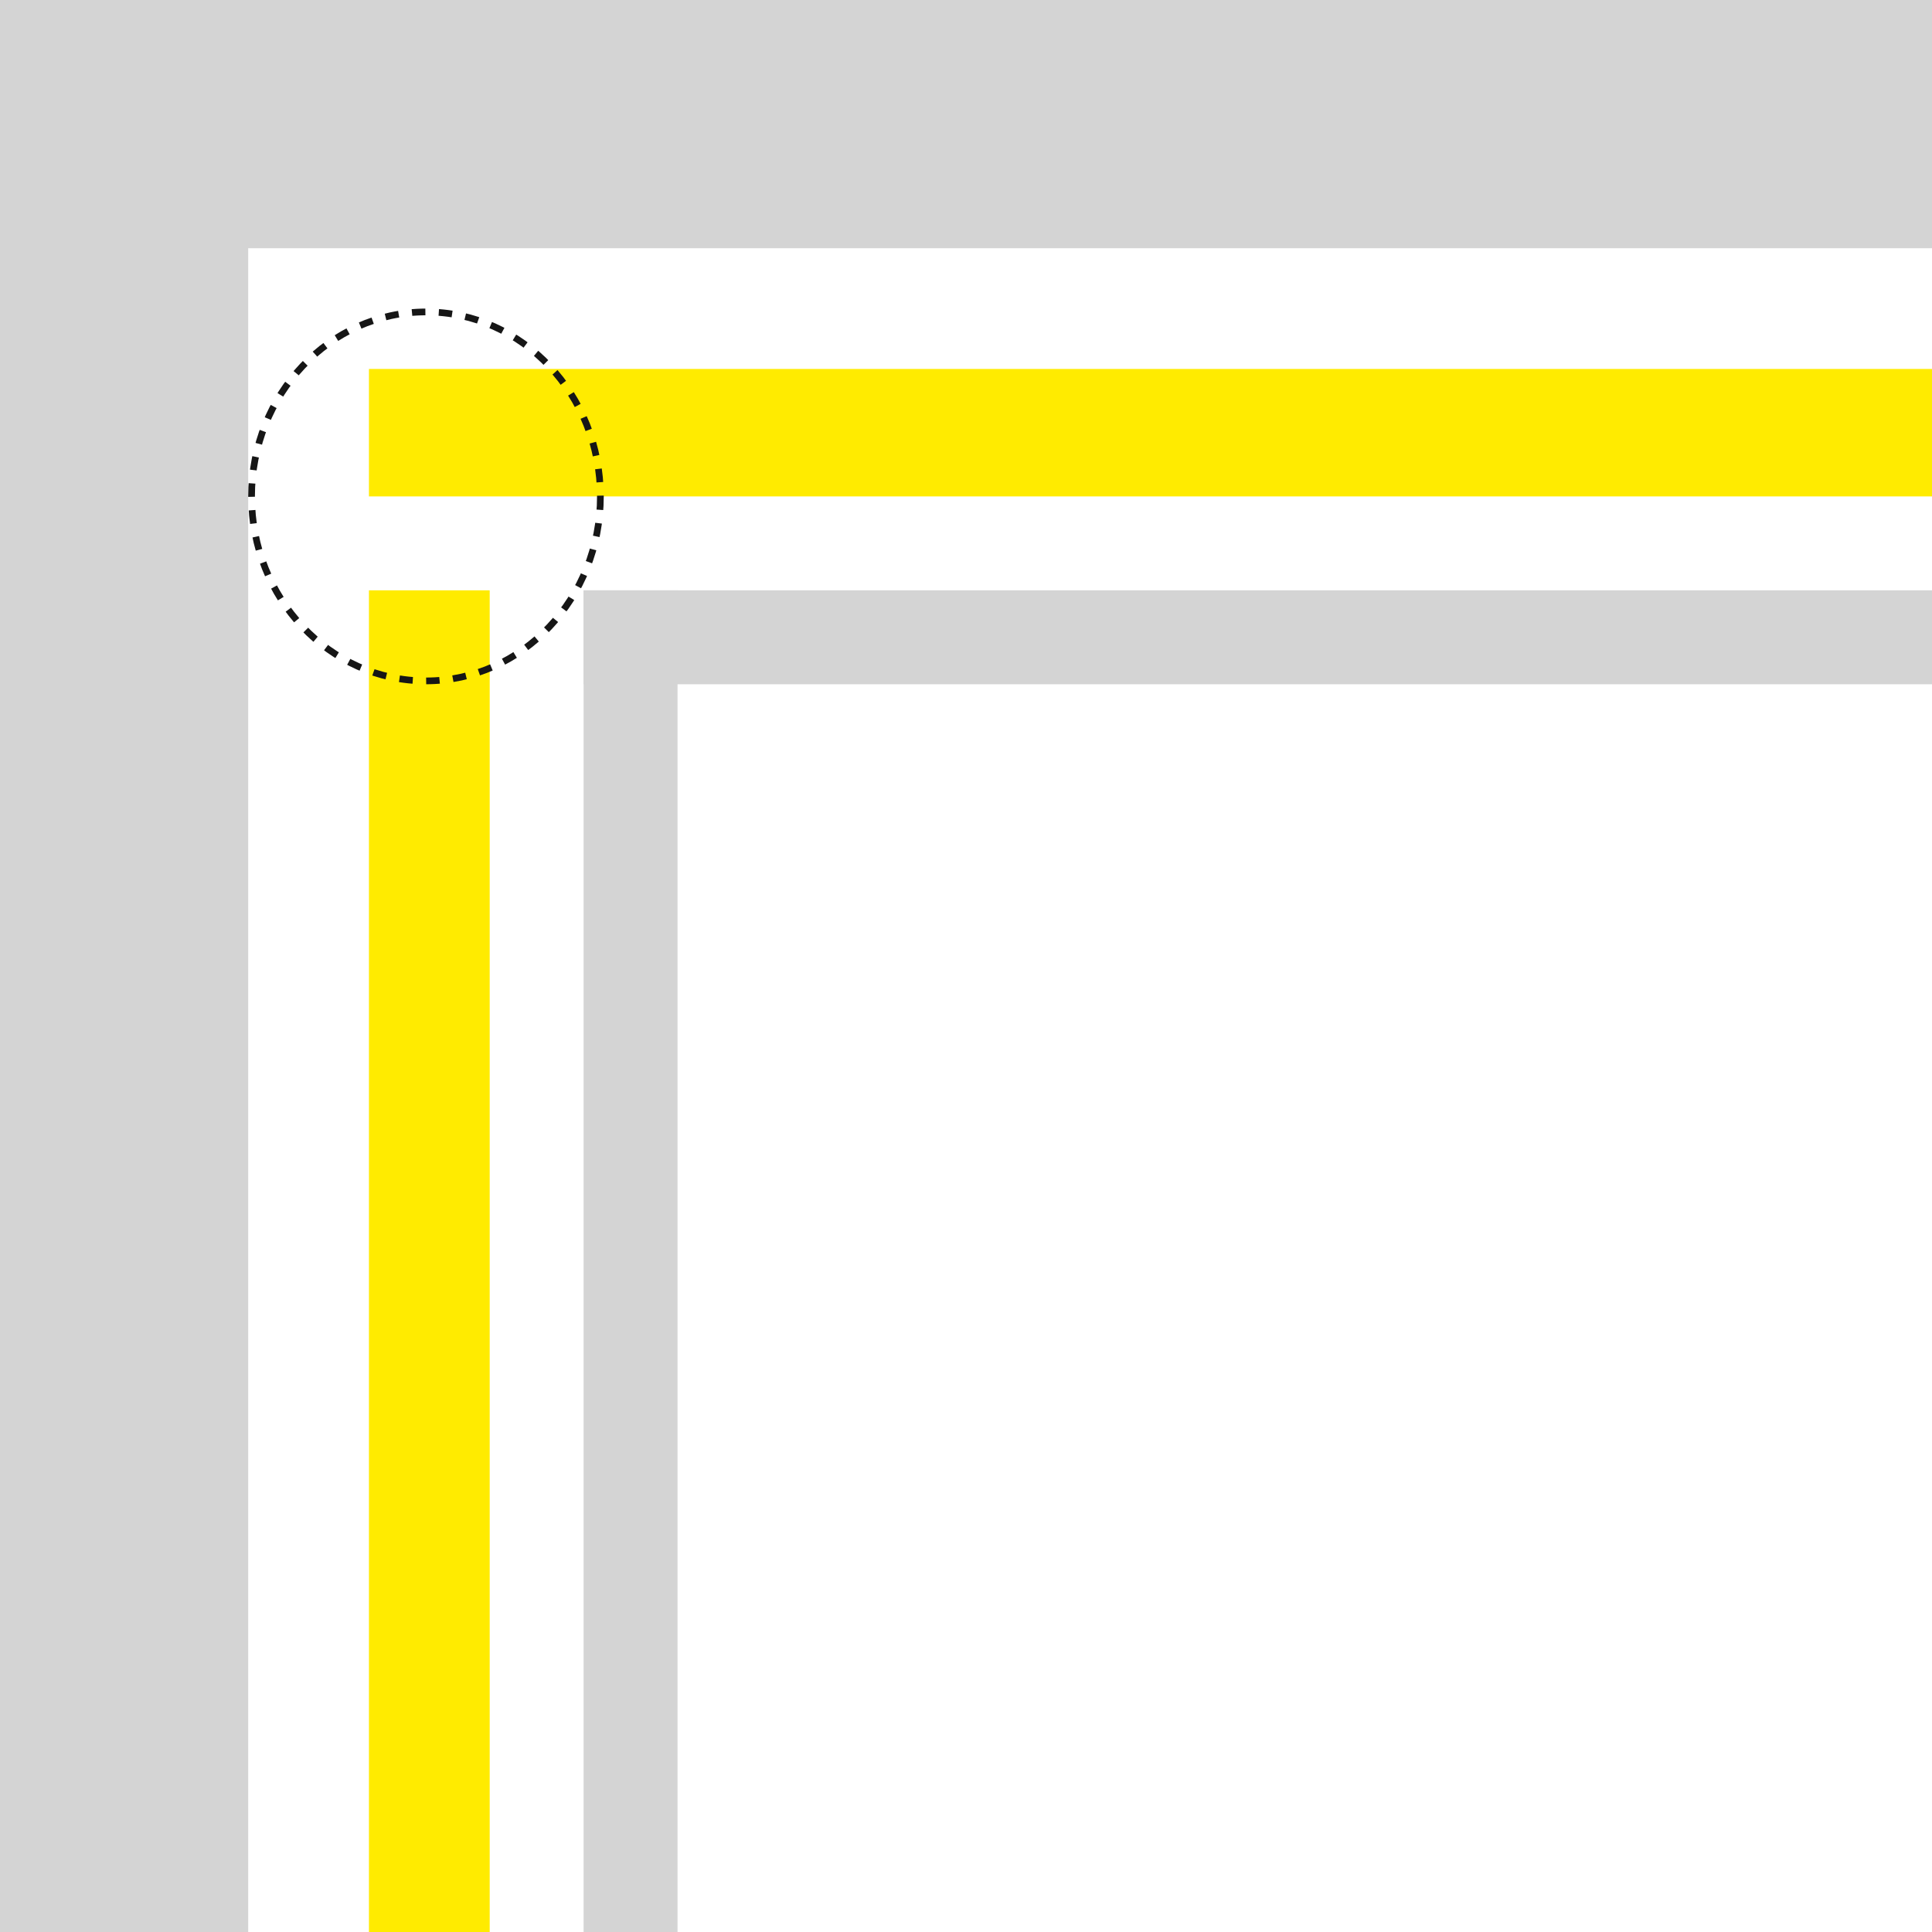
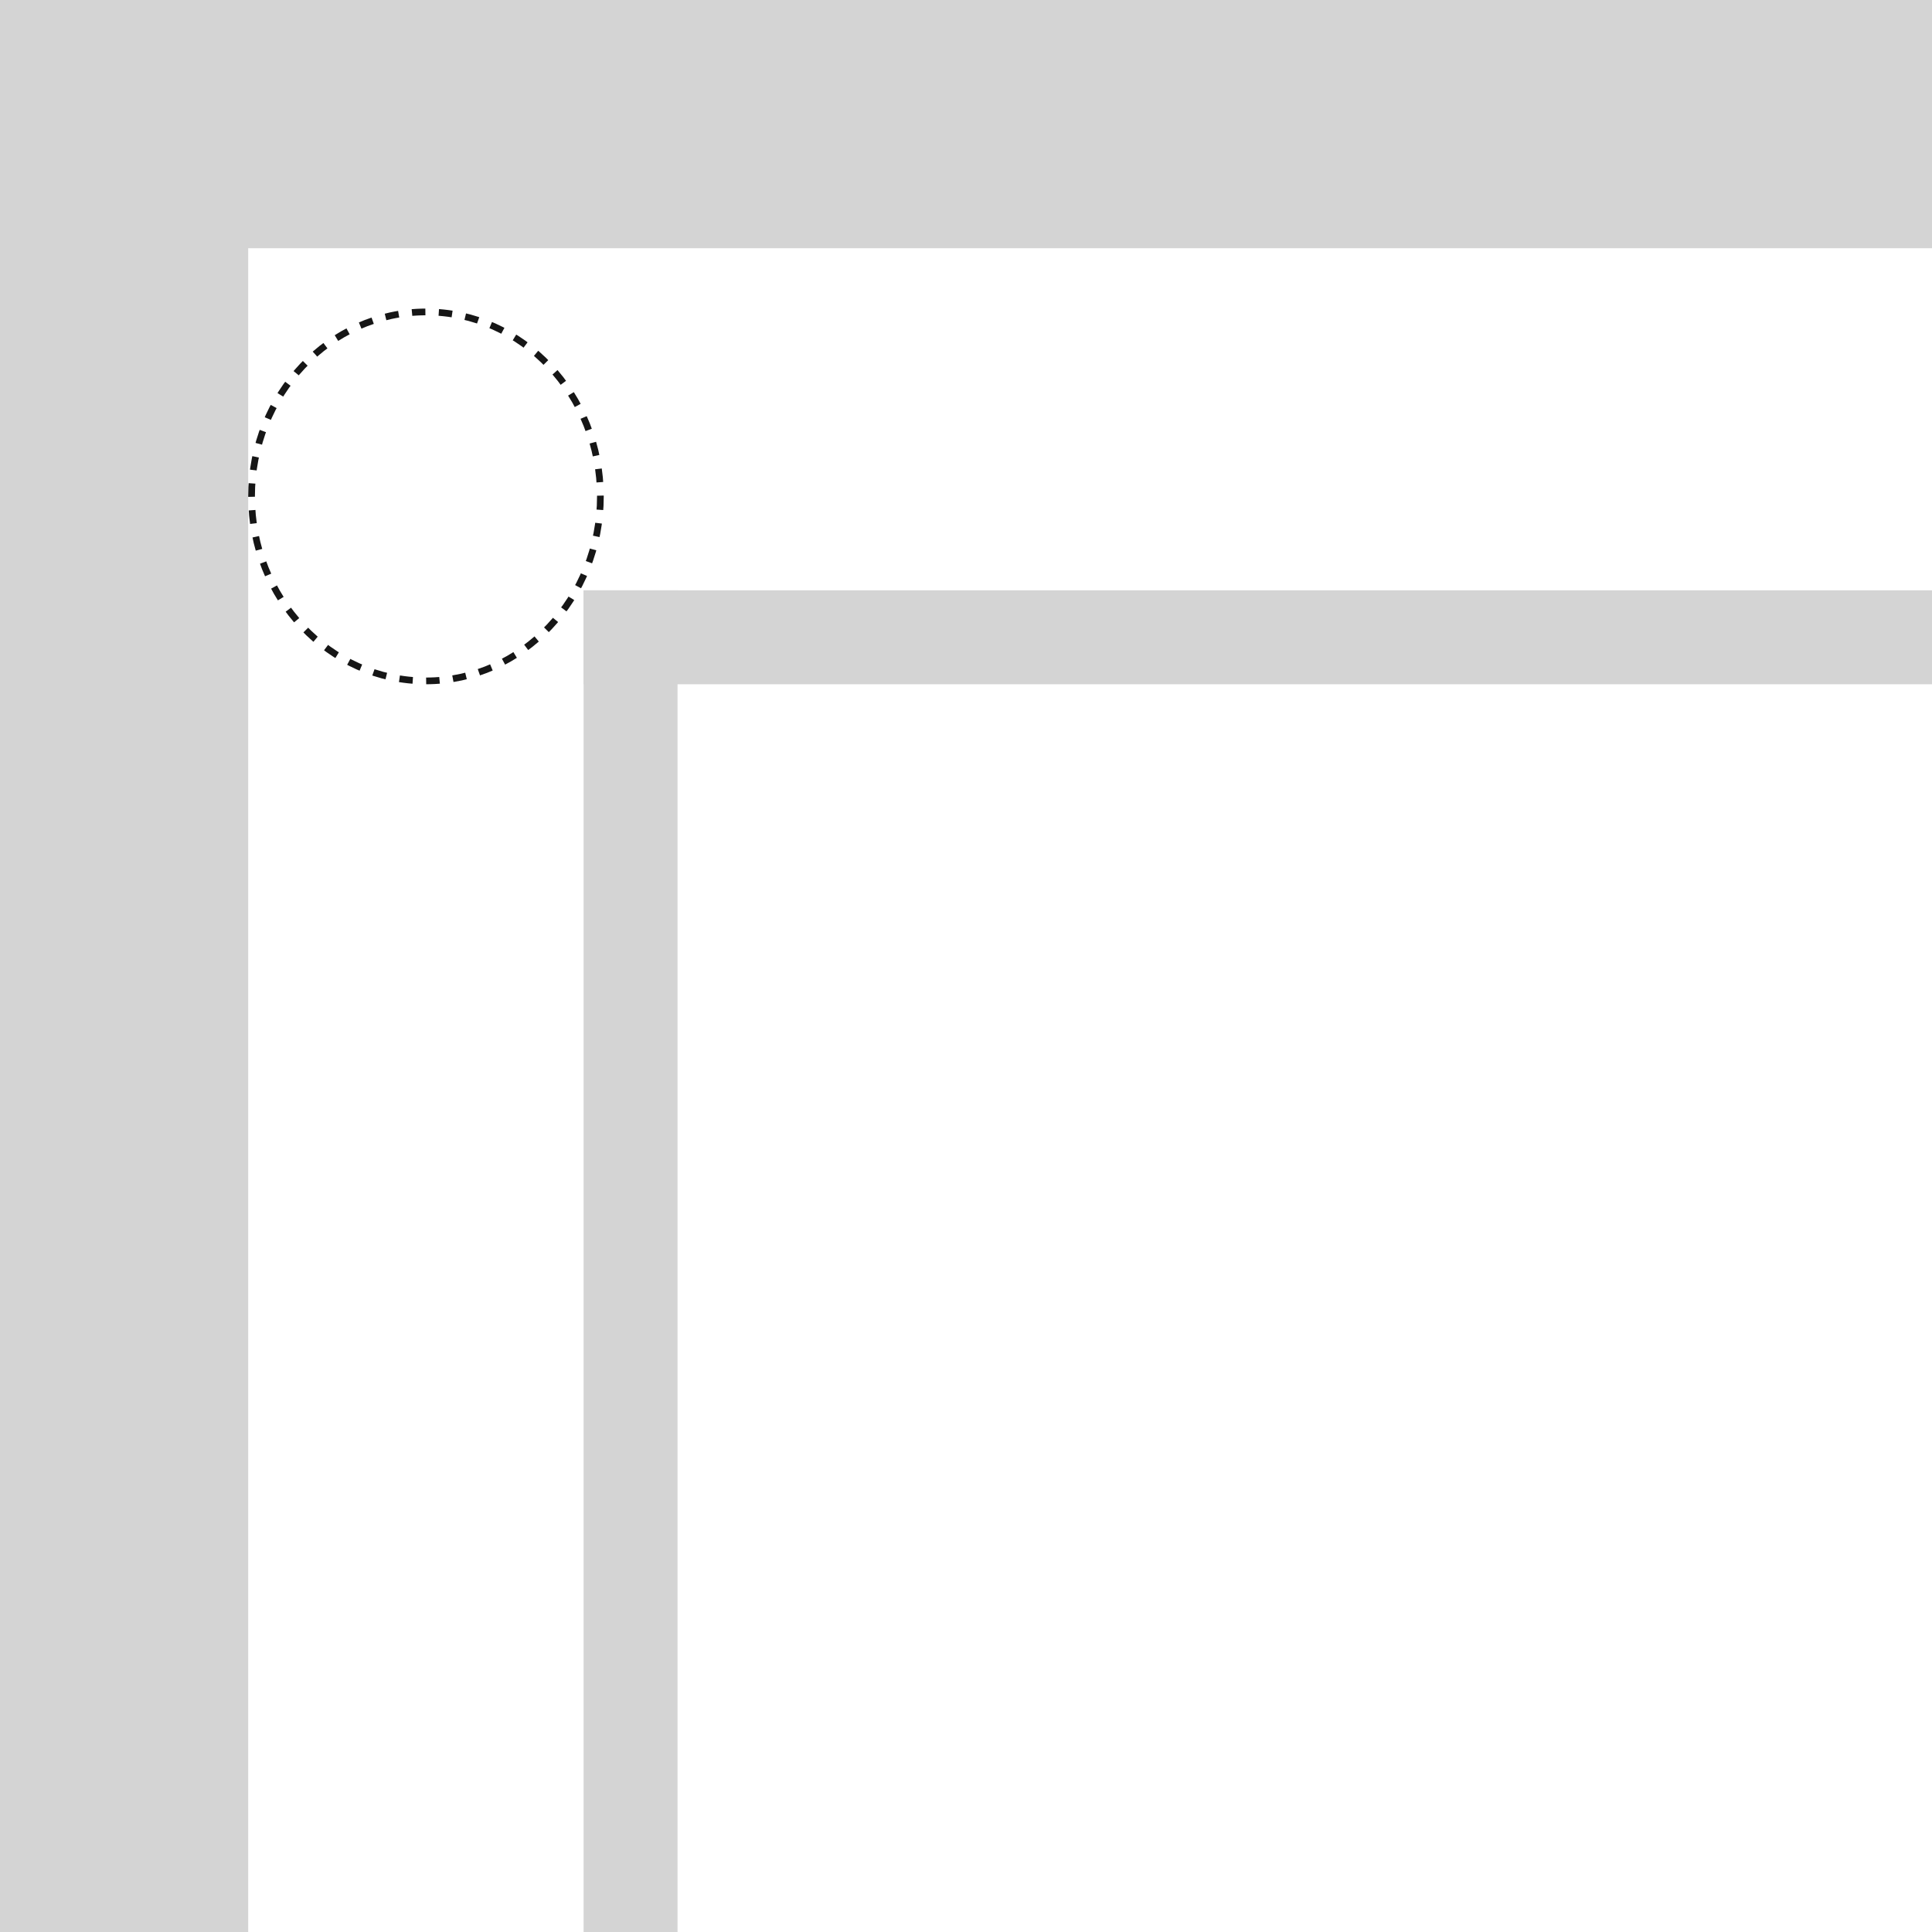
<svg xmlns="http://www.w3.org/2000/svg" width="288" height="288" viewBox="0 0 288 288">
  <g id="ceiling_Illust10" transform="translate(-0.401)">
    <rect id="長方形_5018" data-name="長方形 5018" width="288" height="37" transform="translate(0.4)" fill="#d4d4d4" />
    <rect id="長方形_5024" data-name="長方形 5024" width="201" height="14" transform="translate(87.4 88)" fill="#d4d4d4" />
    <rect id="長方形_5025" data-name="長方形 5025" width="200" height="14" transform="translate(101.4 88) rotate(90)" fill="#d4d4d4" />
    <rect id="長方形_5019" data-name="長方形 5019" width="37" height="288" transform="translate(0.4)" fill="#d4d4d4" />
-     <rect id="長方形_5027" data-name="長方形 5027" width="233" height="19" transform="translate(55.4 55)" fill="#ffeb00" />
-     <rect id="長方形_5028" data-name="長方形 5028" width="200" height="18" transform="translate(73.4 88) rotate(90)" fill="#ffeb00" />
    <g id="楕円形_147" data-name="楕円形 147" transform="translate(37.4 46)" fill="none" stroke="#161616" stroke-width="1" stroke-dasharray="2 2">
      <ellipse cx="26.5" cy="28" rx="26.5" ry="28" stroke="none" />
      <ellipse cx="26.5" cy="28" rx="26" ry="27.5" fill="none" />
    </g>
  </g>
</svg>